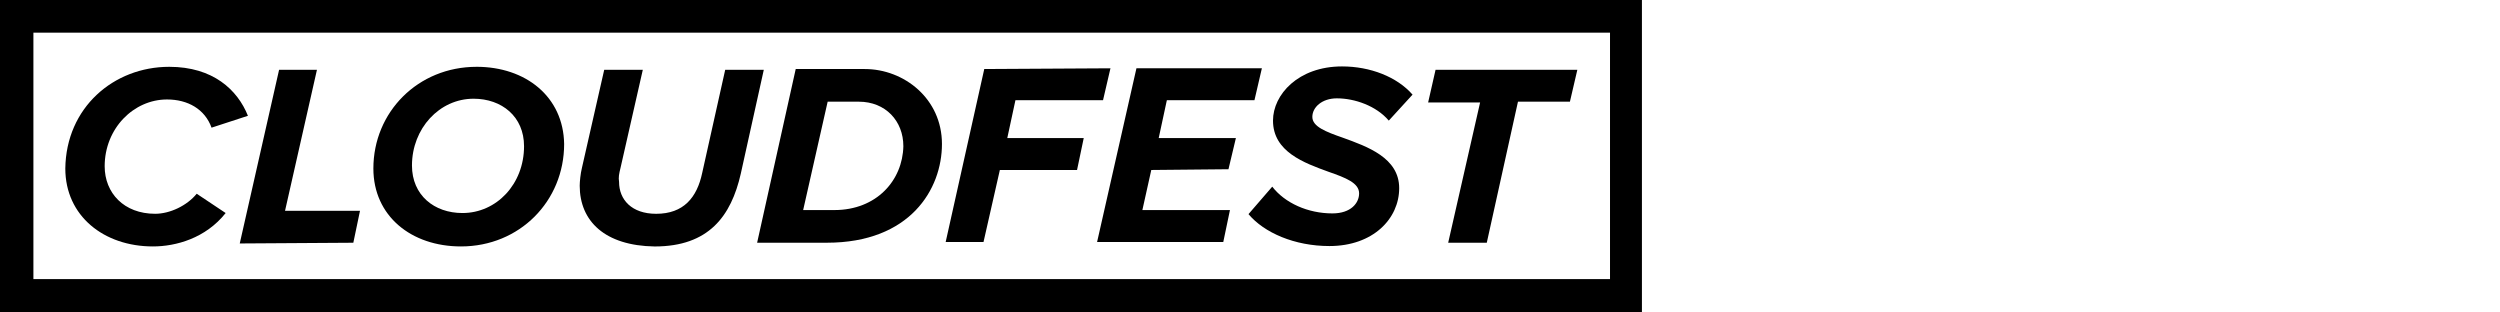
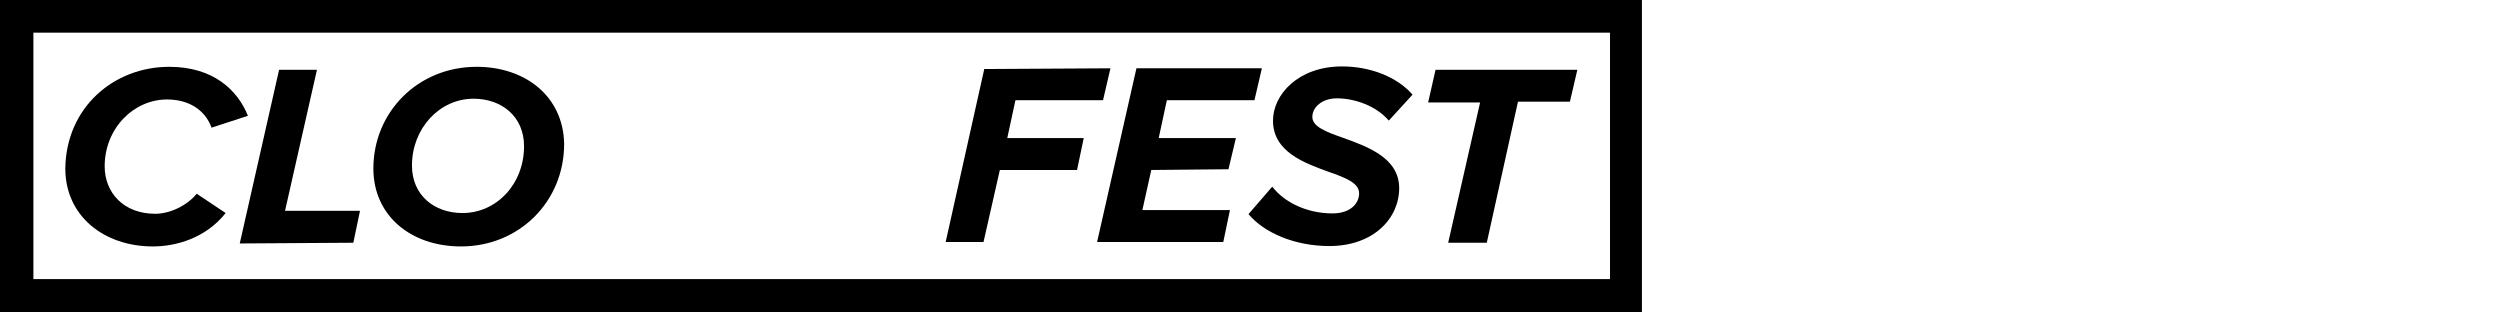
<svg xmlns="http://www.w3.org/2000/svg" viewBox="0 0 1600 200">
  <defs>
    <style>#webpros, #verisign, #intel, #hpe {opacity:0;}.cls-1{fill:#3c3c3b;}.cls-2{filter:url(#drop-shadow-1);}.cls-3{fill:url(#Unbenannter_Verlauf);}.cls-4{fill:url(#radial-gradient);opacity:.6;}.cls-4,.cls-5{mix-blend-mode:multiply;}.cls-6{fill:#005ea1;}.cls-7{fill:#42277d;}.cls-5{opacity:.1;}.cls-8{fill:#6c3a8d;}.cls-9{fill:url(#linear-gradient);}.cls-10{fill:#9c9b9b;}.cls-11{fill:#38beef;}.cls-12{fill:#1d1d1b;}.cls-13{isolation:isolate;}.cls-14{fill:#12100b;}.cls-15{fill:#fff;}.cls-16{fill:#706f6f;}.cls-17{fill:#00a984;}.cls-18{fill:#0c68b0;}</style>
    <radialGradient id="Unbenannter_Verlauf" cx="1193.2" cy="97.7" fx="1193.2" fy="97.7" r="86" gradientTransform="translate(0 1.9)" gradientUnits="userSpaceOnUse">
      <stop offset="0" stop-color="#555" />
      <stop offset="1" stop-color="#fff" />
    </radialGradient>
    <linearGradient id="linear-gradient" x1="1245.79" y1="47.43" x2="1143.25" y2="149.96" gradientUnits="userSpaceOnUse">
      <stop offset="0" stop-color="#fff" />
      <stop offset=".16" stop-color="#f9f9f9" />
      <stop offset=".37" stop-color="#e9e8e8" />
      <stop offset=".61" stop-color="#cecdcd" />
      <stop offset=".86" stop-color="#a9a8a8" />
      <stop offset="1" stop-color="#929191" />
    </linearGradient>
    <radialGradient id="radial-gradient" cx="600.24" cy="-562.61" fx="600.24" fy="-562.61" r="24.6" gradientTransform="translate(-242.64 1445.75) scale(2.39)" gradientUnits="userSpaceOnUse">
      <stop offset="0" stop-color="#fff" />
      <stop offset=".48" stop-color="#fdfdfd" />
      <stop offset=".67" stop-color="#f6f6f6" />
      <stop offset=".8" stop-color="#eaeae9" />
      <stop offset=".91" stop-color="#d9d9d8" />
      <stop offset="1" stop-color="#c6c6c5" />
    </radialGradient>
    <filter id="drop-shadow-1" x="1088.57" y="6.73" width="213.12" height="201.6" filterUnits="userSpaceOnUse">
      <feOffset dx="0" dy="0" />
      <feGaussianBlur result="blur" stdDeviation="22.02" />
      <feFlood flood-color="#706f6f" flood-opacity=".6" />
      <feComposite in2="blur" operator="in" />
      <feComposite in="SourceGraphic" />
    </filter>
  </defs>
  <g class="cls-13">
    <g id="webpros">
      <g id="webpros-2">
        <path class="cls-8" d="M1557.34,117.62c-1.22-1.21-2.78-1.95-4.47-2.12-.24-.02-.49-.03-.74-.03s-.5.01-.74.03c-1.69.17-3.25.91-4.47,2.12-2.87,2.87-2.87,7.55,0,10.42,1.39,1.39,3.24,2.16,5.21,2.16s3.82-.77,5.21-2.16c2.87-2.87,2.87-7.55,0-10.42" />
        <path class="cls-7" d="M1598.74,83.58c0-1.88-.72-3.77-2.15-5.2-1.39-1.39-3.24-2.16-5.21-2.16s-3.82.77-5.21,2.16c-.68.68-1.2,1.47-1.56,2.31-.39.92-.6,1.91-.6,2.9,0,1.89.72,3.78,2.15,5.22,1.33,1.33,3.08,2.08,4.95,2.15.09,0,.17,0,.26,0s.17,0,.26,0c1.87-.06,3.62-.82,4.95-2.15,1.44-1.44,2.15-3.33,2.15-5.22" />
        <path class="cls-8" d="M1596.58,128.07c3.06-3.06,2.76-8.26-.61-10.96-.82-.66-1.78-1.14-2.8-1.4-.92-.23-1.86-.21-2.8-.28-2.25-.18-4.4-.95-6.23-2.28-1.9-1.38-3.38-3.31-4.22-5.5-.4-1.05-.64-2.13-.74-3.25-.08-.94-.05-1.89-.27-2.81-.35-1.51-1.17-2.89-2.34-3.91-1.4-1.22-3.11-1.76-4.94-1.82-2.24-.08-4.36-.6-6.29-1.77-1.91-1.17-3.49-2.85-4.52-4.84-.54-1.04-.92-2.15-1.14-3.3-.18-.95-.17-1.92-.24-2.88-.15-2.01-1.15-3.95-2.73-5.2-3.44-2.71-8.62-1.85-10.92,1.91-2.28,3.73-.7,8.76,3.27,10.55,1.98.89,4.18.52,6.24,1.07,2.17.59,4.17,1.78,5.71,3.41,1.55,1.64,2.62,3.7,3.08,5.9.4,1.93.11,3.9.99,5.72.36.74.84,1.43,1.43,2.02.77.77,1.73,1.37,2.75,1.73,1.29.45,2.57.36,3.9.51,2.95.34,5.74,1.78,7.72,4.01,1.97,2.22,3.07,5.1,3.1,8.06.04,2.86,1.57,5.51,4.19,6.76,2.79,1.33,6.2.76,8.4-1.43" />
        <path class="cls-8" d="M1597.16,108.15c2.52-2.52,2.87-6.67.75-9.55-.97-1.32-2.36-2.3-3.94-2.76-1.63-.46-3.36-.23-5.01-.64-3.69-.92-6.82-3.59-8.31-7.1-.72-1.69-.88-3.39-.98-5.2-.09-1.76-.84-3.42-2.04-4.71-2.35-2.52-6.32-2.95-9.22-1.16-3.02,1.87-4.25,5.74-2.94,9.03.64,1.6,1.87,2.94,3.39,3.74.78.41,1.63.68,2.5.79.89.12,1.8.06,2.7.18,3.74.53,7.1,2.83,8.95,6.13.88,1.57,1.4,3.33,1.53,5.12.07.95.03,1.87.28,2.8.22.81.57,1.59,1.05,2.27,2,2.84,5.78,3.98,9,2.59.85-.37,1.63-.9,2.28-1.55" />
        <polygon class="cls-14" points="1123.2 78.03 1138 78.02 1147.53 113.64 1158.52 78 1170.47 77.99 1182.04 113.71 1191.6 77.97 1206.2 77.96 1188.99 129.94 1176.13 129.95 1164.36 95.65 1153.16 129.97 1140.5 129.98 1123.2 78.03" />
        <path class="cls-14" d="M1237.08,131.53c-6.06,0-11.35-1.08-15.88-3.25-4.53-2.17-8.05-5.36-10.58-9.54-2.52-4.18-3.79-9.1-3.79-14.75,0-5.24,1.08-9.96,3.26-14.15,2.17-4.19,5.27-7.49,9.28-9.91,4.01-2.42,8.67-3.63,13.98-3.64,4.9,0,9.2,1.03,12.92,3.11,3.71,2.07,6.6,5.05,8.69,8.92,2.08,3.88,3.12,8.47,3.12,13.78,0,2.24-.17,4.29-.5,6.13l-36.65.03c1.78,7.76,7.67,11.63,17.67,11.62,3.13,0,6.18-.33,9.14-.98,2.96-.65,5.63-1.59,8.01-2.81l1.44,11.12c-2.45,1.36-5.44,2.42-8.98,3.17-3.54.75-7.25,1.13-11.13,1.13M1244.5,98.35c-.34-3.61-1.52-6.38-3.53-8.32-2.01-1.94-4.68-2.91-8.02-2.9-3.27,0-5.96.97-8.06,2.92-2.11,1.94-3.47,4.72-4.08,8.32l23.69-.02Z" />
        <path class="cls-14" d="M1297.21,131.49c-3.61,0-6.86-.73-9.75-2.19-2.9-1.46-5.16-3.52-6.79-6.17l-.2,6.74h-13.58s-.07-82.68-.07-82.68h14.19s.03,36.85.03,36.85c3.74-5.18,9.35-7.77,16.84-7.78,4.56,0,8.66,1.12,12.3,3.36,3.64,2.24,6.52,5.46,8.64,9.64,2.11,4.19,3.17,9,3.18,14.44,0,5.04-1.03,9.65-3.1,13.84-2.07,4.19-5.01,7.56-8.82,10.12-3.81,2.56-8.1,3.84-12.86,3.84M1294.04,118.83c4.08,0,7.4-1.4,9.95-4.2,2.55-2.79,3.82-6.37,3.82-10.72,0-4.42-1.3-8.03-3.89-10.82-2.59-2.79-5.89-4.18-9.91-4.18-4.02,0-7.32,1.4-9.9,4.2-2.59,2.79-3.87,6.4-3.87,10.82,0,4.36,1.28,7.93,3.84,10.72,2.56,2.79,5.87,4.18,9.96,4.18" />
        <path class="cls-14" d="M1328.58,77.85h13.58s.21,6.73.21,6.73c3.53-5.58,9.28-8.38,17.25-8.39,4.56,0,8.66,1.12,12.31,3.36,3.64,2.24,6.52,5.46,8.63,9.64,2.11,4.19,3.17,9,3.18,14.44,0,5.04-1.03,9.65-3.1,13.83-2.08,4.19-5.01,7.56-8.82,10.12-3.81,2.55-8.1,3.83-12.86,3.84-3.47,0-6.6-.66-9.39-1.99-2.79-1.32-5.04-3.21-6.74-5.66l.03,31.04h-14.19s-.06-76.97-.06-76.97ZM1355.77,118.77c4.08,0,7.4-1.4,9.95-4.2,2.55-2.79,3.82-6.36,3.82-10.72,0-4.42-1.3-8.03-3.89-10.82-2.59-2.78-5.89-4.18-9.91-4.18-4.02,0-7.32,1.4-9.9,4.2-2.59,2.79-3.87,6.4-3.87,10.83,0,4.36,1.28,7.93,3.84,10.72,2.56,2.79,5.87,4.18,9.96,4.18" />
        <path class="cls-14" d="M1390.75,77.8h13.68s.11,8.56.11,8.56c1.43-3.06,3.35-5.41,5.76-7.05,2.42-1.64,5.22-2.46,8.42-2.46,2.18,0,4.19.37,6.03,1.12l-1.22,13.38c-2.11-.82-4.22-1.22-6.33-1.22-3.88,0-6.89,1.4-9.03,4.2-2.14,2.79-3.21,6.71-3.21,11.74l.02,23.69h-14.19s-.04-51.95-.04-51.95Z" />
        <path class="cls-14" d="M1454.6,131.35c-5.11,0-9.78-1.15-14.04-3.46-4.26-2.31-7.65-5.57-10.17-9.79-2.52-4.22-3.79-9.02-3.79-14.39,0-4.97,1.17-9.54,3.51-13.73,2.35-4.19,5.66-7.54,9.95-10.07,4.28-2.52,9.12-3.78,14.49-3.79,5.11,0,9.79,1.14,14.04,3.41,4.25,2.28,7.64,5.53,10.16,9.74,2.52,4.22,3.79,9.02,3.79,14.39,0,5.03-1.17,9.65-3.51,13.83-2.34,4.19-5.66,7.54-9.95,10.07-4.28,2.52-9.12,3.79-14.49,3.79M1454.59,118.69c4.01,0,7.32-1.4,9.9-4.2,2.58-2.79,3.87-6.4,3.87-10.83,0-4.36-1.28-7.93-3.84-10.72-2.55-2.79-5.87-4.18-9.96-4.18-4.08,0-7.4,1.4-9.95,4.19-2.55,2.79-3.82,6.37-3.82,10.72,0,4.43,1.3,8.03,3.89,10.82,2.59,2.79,5.89,4.18,9.91,4.18" />
        <path class="cls-14" d="M1507.18,131.31c-3.95,0-7.69-.46-11.23-1.37-3.54-.92-6.26-2.12-8.17-3.62l1.73-11.54c2.31,1.56,5.02,2.82,8.12,3.77,3.1.95,6.08,1.42,8.93,1.42,5.78,0,8.68-1.47,8.68-4.4,0-1.57-.62-2.76-1.84-3.57-1.23-.82-3.78-1.77-7.66-2.85-6.13-1.69-10.5-3.85-13.12-6.47-2.62-2.62-3.94-6.14-3.94-10.56,0-4.97,1.86-8.88,5.61-11.75,3.74-2.86,8.88-4.3,15.41-4.3,3.2,0,6.4.37,9.6,1.12,3.2.75,5.82,1.73,7.86,2.95l-1.62,11.23c-2.11-1.22-4.55-2.19-7.3-2.91-2.76-.71-5.4-1.07-7.91-1.06-4.97,0-7.45,1.33-7.45,3.99,0,1.5.59,2.67,1.79,3.52,1.19.85,3.56,1.78,7.1,2.8,6.54,1.9,11.15,4.14,13.84,6.73,2.69,2.59,4.04,6.16,4.04,10.72,0,5.04-1.98,8.99-5.96,11.84-3.98,2.86-9.48,4.3-16.48,4.31" />
        <path class="cls-14" d="M1529.42,81.33h-.99v-.68h2.78v.68h-.99v2.66h-.81v-2.66ZM1531.9,80.65h.8l.92,1.91.93-1.91h.8l.2,3.33h-.75l-.11-2.18-.77,1.61h-.59l-.78-1.6-.09,2.17h-.75l.2-3.33Z" />
      </g>
      <animate attributeName="opacity" dur="12s" keyTimes="0;0.05;0.2;0.25;1" values="0;1;1;0;0" repeatCount="indefinite" begin="9s" />
    </g>
    <g id="verisign">
      <g id="verisign-2">
        <path class="cls-16" d="M1313.63,82.24h10.9l-14.2,40.93h-10.44l-14.03-40.93h10.9l8.46,29.1,8.41-29.1Z" />
        <path class="cls-16" d="M1327.96,82.24h30.27v7.94h-20.06v7.42h18.73v7.76h-18.73v9.75h21.86v8.05h-32.06v-40.93Z" />
        <path class="cls-16" d="M1367.21,82.24h18.43c4.29.05,9.63.11,13.4,4.17,1.91,2.15,3.24,5.4,3.24,9.11,0,8.23-5.62,10.26-8.4,11.3l9.45,16.35h-11.3l-8.12-14.61h-6.43v14.61h-10.26v-40.93ZM1377.47,89.89v11.08h8.47c1.45-.06,6.14-.18,6.14-5.62s-3.77-5.4-5.92-5.45h-8.69Z" />
        <path class="cls-16" d="M1420.32,82.24v40.93h-10.2v-40.93h10.2Z" />
        <path class="cls-16" d="M1434.53,110.88c1.04,1.16,1.91,2.08,3.94,3.19,2.72,1.44,5.51,1.97,7.88,1.97,4.06,0,7.54-1.91,7.54-4.76,0-3.24-4.12-3.77-7.13-4.18-2.26-.29-4.52-.58-6.73-1.04-2.49-.52-11.01-2.32-11.01-11.13,0-10.55,9.39-13.68,16.47-13.68,9.45,0,14.55,4.58,18.09,7.77l-7.54,5.4c-1.28-1.28-2.44-2.38-4.06-3.31-1.45-.81-4.06-1.8-6.66-1.8-4.06,0-6.09,2.32-6.09,4.29,0,3.13,3.48,3.59,5.22,3.83,4.35.52,10.21,1.62,12.52,2.44,4.7,1.74,7.07,5.39,7.07,10.03,0,2.95-1.1,6.2-3.25,8.69-3.71,4.3-9.62,5.51-15.36,5.51-11.54,0-16.12-5.34-18.67-8.29l7.77-4.92Z" />
        <path class="cls-16" d="M1482.07,82.24v40.93h-10.21v-40.93h10.21Z" />
-         <path class="cls-16" d="M1519.59,119.34c-1.69,1.57-5.16,4.76-12.07,4.76-11.42,0-18.44-9.28-18.44-21.34,0-13.16,8.52-21.92,20.18-21.92,10.85,0,16.12,6.96,18.03,9.45l-7.77,4.7c-1.45-2.21-3.83-5.8-9.51-5.8-7.77,0-10.73,6.44-10.73,13.28,0,4.64,1.28,8.41,3.25,10.44,1.57,1.68,4.35,2.96,7.48,2.96,1.85,0,3.94-.47,5.62-1.57,2.67-1.74,3.01-3.94,3.3-6.08h-9.16v-7.78h17.8v22.73h-8v-3.83Z" />
+         <path class="cls-16" d="M1519.59,119.34c-1.69,1.57-5.16,4.76-12.07,4.76-11.42,0-18.44-9.28-18.44-21.34,0-13.16,8.52-21.92,20.18-21.92,10.85,0,16.12,6.96,18.03,9.45l-7.77,4.7c-1.45-2.21-3.83-5.8-9.51-5.8-7.77,0-10.73,6.44-10.73,13.28,0,4.64,1.28,8.41,3.25,10.44,1.57,1.68,4.35,2.96,7.48,2.96,1.85,0,3.94-.47,5.62-1.57,2.67-1.74,3.01-3.94,3.3-6.08v-7.78h17.8v22.73h-8v-3.83Z" />
        <path class="cls-16" d="M1535.99,82.24h10.03l8.87,15.07c3.24,5.74,4.23,7.6,6.15,11.19l-.46-26.26h9.8v40.93h-10.04l-7.65-12.93c-3.71-6.09-4.41-7.36-7.19-12.81l.29,25.74h-9.8v-40.93Z" />
        <circle class="cls-3" cx="1193.2" cy="99.6" r="86" />
        <path class="cls-9" d="M1267.03,98.69c0,40.05-32.46,72.51-72.51,72.51s-72.51-32.46-72.51-72.51,32.46-72.5,72.51-72.5,72.51,32.46,72.51,72.5Z" />
        <g class="cls-5">
          <path class="cls-1" d="M1122.01,98.69c0,40.05,32.46,72.51,72.51,72.51,21.44,0,40.7-9.31,53.98-24.11-12.84,11.52-29.8,18.53-48.4,18.53-40.04,0-72.51-32.46-72.51-72.51,0-18.6,7.01-35.56,18.53-48.4-14.8,13.28-24.11,32.53-24.11,53.97Z" />
        </g>
        <path class="cls-6" d="M1253.43,98.69c0,32.54-26.38,58.91-58.91,58.91s-58.91-26.37-58.91-58.91,26.37-58.91,58.91-58.91,58.91,26.38,58.91,58.91Z" />
-         <path class="cls-4" d="M1253.43,98.69c0,32.54-26.38,58.91-58.91,58.91s-58.91-26.37-58.91-58.91,26.37-58.91,58.91-58.91,58.91,26.38,58.91,58.91Z" />
        <g class="cls-5">
-           <path class="cls-10" d="M1253.43,98.69c0-32.53-26.38-58.91-58.91-58.91-17.42,0-33.07,7.56-43.85,19.59,10.43-9.36,24.21-15.05,39.32-15.05,32.54,0,58.91,26.38,58.91,58.91,0,15.11-5.7,28.89-15.06,39.32,12.02-10.79,19.59-26.44,19.59-43.86Z" />
-         </g>
+           </g>
        <g class="cls-2">
          <polygon class="cls-15" points="1222.28 95.69 1195.21 95.69 1208.31 73.02 1235.38 73.02 1222.28 95.69" />
          <polygon class="cls-15" points="1181.6 73.02 1154.72 73.02 1194.52 141.94 1207.96 118.67 1181.6 73.02" />
        </g>
-         <path class="cls-16" d="M1581.68,91.22c-2.38,0-4.3-1.91-4.3-4.31s1.91-4.31,4.31-4.31,4.31,1.9,4.31,4.22c0,2.51-1.85,4.39-4.32,4.39ZM1581.68,83.05c-2.1,0-3.81,1.73-3.81,3.87s1.69,3.85,3.81,3.85,3.84-1.72,3.84-3.79c0-2.24-1.64-3.93-3.84-3.93ZM1582.47,89.56l-.76-2.05h-.7v2.05h-1.14v-5.4h1.78c.44,0,.93.01,1.31.24.44.28.72.84.72,1.47,0,.69-.27,1.11-.92,1.45l.94,2.24h-1.23ZM1581.73,85.18h-.74v1.4h.7c.59,0,.85-.22.85-.7s-.25-.69-.81-.69Z" />
      </g>
      <animate attributeName="opacity" dur="12s" keyTimes="0;0.05;0.2;0.25;1" values="0;1;1;0;0" repeatCount="indefinite" begin="6s" />
    </g>
    <g id="intel">
      <g id="intel-2">
        <rect class="cls-11" x="1123" y="26.82" width="28.13" height="28.13" />
        <path class="cls-18" d="M1150.39,173.18v-101.18h-26.65v101.18h26.65ZM1327.08,174.2v-24.81c-3.93-.02-7.17-.23-9.64-.62-2.75-.43-4.86-1.37-6.26-2.77-1.4-1.4-2.34-3.44-2.77-6.05-.42-2.49-.63-5.78-.63-9.77v-35.39h19.3v-22.79h-19.3v-39.42h-26.65v97.82c0,8.25.72,15.27,2.13,20.86,1.4,5.53,3.79,10.04,7.1,13.42,3.31,3.38,7.69,5.84,13.01,7.3,5.37,1.48,12.22,2.23,20.34,2.23h3.37ZM1479.86,173.18V24.77h-26.65v148.41h26.65ZM1255.43,81.96c-7.38-7.97-17.82-12.02-31.01-12.02-6.36,0-12.24,1.31-17.49,3.89-5.24,2.59-9.7,6.22-13.24,10.8l-1.45,1.87v-1.68s-.01-12.83-.01-12.83h-26.29v101.18h26.49v-53.91l.02,3.74c0-.62,0-1.22.03-1.82.27-9.45,2.63-16.51,7.03-20.98,4.69-4.77,10.38-7.19,16.92-7.19,7.69,0,13.56,2.36,17.45,7,3.81,4.56,5.75,11.08,5.79,19.39h0s0,.21,0,.21c0,.02,0,.03,0,.05h0v53.51h26.9v-57.44c0-14.42-3.75-25.79-11.15-33.78ZM1439.31,122.38c0-7.25-1.3-14.14-3.85-20.46-2.55-6.31-6.16-11.93-10.73-16.71-4.56-4.76-10.11-8.54-16.49-11.23-6.38-2.69-13.5-4.05-21.17-4.05-7.25,0-14.17,1.4-20.55,4.15-6.39,2.76-12.01,6.54-16.71,11.24-4.7,4.7-8.49,10.33-11.24,16.71-2.75,6.38-4.15,13.29-4.15,20.55s1.33,14.18,3.95,20.56c2.62,6.39,6.3,12.01,10.93,16.7,4.63,4.7,10.32,8.48,16.9,11.23,6.59,2.75,13.88,4.15,21.68,4.15,22.55,0,36.62-10.26,45.01-19.86l-19.18-14.61c-4.04,4.8-13.64,11.31-25.63,11.31-7.52,0-13.71-1.74-18.4-5.17-4.7-3.43-7.93-8.16-9.62-14.05l-.27-.94h79.49v-9.53ZM1360.04,113.1c0-7.41,8.5-20.34,26.83-20.36,18.33,0,26.86,12.92,26.86,20.33l-53.69.03Z" />
        <path class="cls-18" d="M1510.22,160.43c-.52-1.19-1.23-2.24-2.12-3.13-.89-.89-1.94-1.6-3.13-2.12-1.19-.52-2.47-.78-3.83-.78s-2.64.26-3.83.78c-1.19.52-2.24,1.23-3.13,2.12-.89.89-1.6,1.94-2.12,3.13-.52,1.19-.78,2.47-.78,3.83s.26,2.64.78,3.83c.52,1.19,1.23,2.24,2.12,3.13.89.89,1.94,1.6,3.13,2.12s2.47.78,3.83.78,2.64-.26,3.83-.78c1.19-.52,2.24-1.23,3.13-2.12.89-.89,1.6-1.94,2.12-3.13.52-1.19.78-2.47.78-3.83s-.26-2.64-.78-3.83ZM1508.61,167.42c-.42.99-1,1.85-1.74,2.59-.73.73-1.6,1.31-2.59,1.74-.99.42-2.04.64-3.16.64s-2.17-.21-3.16-.64c-.99-.42-1.85-1-2.59-1.74-.73-.73-1.31-1.6-1.74-2.59-.42-.99-.64-2.04-.64-3.16s.21-2.17.64-3.16c.42-.99,1-1.85,1.74-2.59.73-.73,1.6-1.31,2.59-1.74.99-.42,2.04-.64,3.16-.64s2.17.21,3.16.64c.99.42,1.85,1,2.59,1.74.73.73,1.31,1.6,1.74,2.59.42.99.64,2.04.64,3.16s-.21,2.17-.64,3.16ZM1502.99,165.06c.77-.09,1.41-.38,1.92-.87.51-.5.76-1.24.76-2.23,0-1.1-.32-1.94-.97-2.52-.65-.58-1.65-.88-3.01-.88h-4.35v11.27h2.07v-4.62h1.51l2.81,4.62h2.18l-2.92-4.78ZM1501.87,163.42c-.32.03-.64.04-.96.04h-1.51v-3.16h1.51c.32,0,.64,0,.96.03.32.02.61.08.86.19.26.11.46.26.62.48.16.21.24.5.24.88s-.08.66-.24.88c-.16.21-.37.37-.62.48-.26.11-.54.17-.86.2Z" />
      </g>
      <animate attributeName="opacity" dur="12s" keyTimes="0;0.05;0.2;0.25;1" values="0;1;1;0;0" repeatCount="indefinite" begin="3s" />
    </g>
    <g id="hpe">
      <g id="hpe-2">
        <path id="element" class="cls-17" d="M1123,2.93v45.69h159.05V2.93h-159.05ZM1272.11,38.67h-139.17V12.87h139.17v25.81Z" />
        <path class="cls-12" d="M1132.94,124.12h-9.94v-45.69h9.94v18.05h17.76v-18.05h9.94v45.69h-9.94v-18.93h-17.76v18.93ZM1183.23,124.85c-10.09,0-16.96-6.36-16.96-16.81s6.73-17.18,15.64-17.18c9.72,0,14.54,6.51,14.54,16.23v3.66h-20.76c1.17,5.04,5.12,6.36,9.07,6.36,3.44,0,5.92-.73,8.99-2.63h.37v7.53c-2.63,1.9-6.36,2.85-10.89,2.85ZM1175.7,104.09h11.84c-.22-3.36-1.61-5.7-5.48-5.7-2.92,0-5.48,1.24-6.36,5.7ZM1222.41,104.97l-5.12,19.15h-8.7l-9.94-32.16v-.36h9.5l5.41,19.22,5.12-19.22h7.75l5.19,19.22,5.48-19.22h9.14v.36l-9.94,32.16h-8.7l-5.19-19.15ZM1262.39,124.85c-7.89,0-11.11-3.14-11.11-10.53v-35.89h9.65v35.23c0,2.27.88,3.07,2.78,3.07.66,0,1.61-.22,2.19-.44h.15v7.97c-.8.29-2.19.58-3.65.58ZM1285.71,124.85c-10.09,0-16.96-6.36-16.96-16.81s6.72-17.18,15.64-17.18c9.72,0,14.55,6.51,14.55,16.23v3.66h-20.76c1.17,5.04,5.12,6.36,9.06,6.36,3.44,0,5.92-.73,8.99-2.63h.37v7.53c-2.63,1.9-6.36,2.85-10.89,2.85ZM1278.18,104.09h11.84c-.22-3.36-1.61-5.7-5.48-5.7-2.92,0-5.48,1.24-6.36,5.7ZM1338.56,91.59h7.17v7.75h-7.17v13.23c0,2.85,1.1,4.17,4.02,4.17.8,0,1.83-.07,2.92-.44h.22v7.6c-1.24.44-3.14.95-5.92.95-7.82,0-10.89-3.58-10.89-11.84v-13.67h-12.35v13.23c0,2.85,1.1,4.17,4.02,4.17.8,0,1.83-.07,2.92-.44h.22v7.6c-1.24.44-3.14.95-5.92.95-7.82,0-10.89-3.58-10.89-11.84v-13.67h-4.97v-7.75h4.97v-8.92h9.65v8.92h12.35v-8.92h9.65v8.92ZM1395.78,93.93c0,9.94-6.65,15.35-16.74,15.35h-7.09v14.84h-9.94v-45.69h17.03c10.09,0,16.74,5.41,16.74,15.5ZM1378.23,100.87c5.05,0,7.46-2.85,7.46-6.95s-2.41-7.09-7.46-7.09h-6.29v14.03h6.29ZM1417.27,120.9c-2.12,2.56-5.26,3.8-8.62,3.8-6.36,0-11.55-3.87-11.55-10.74,0-6.36,5.19-10.6,12.65-10.6,2.34,0,4.75.37,7.24,1.1v-.58c0-3.51-1.97-5.04-7.16-5.04-3.29,0-6.43.95-9.14,2.48h-.36v-7.75c2.48-1.46,6.87-2.71,11.18-2.71,9.8,0,15.13,4.68,15.13,12.87v20.4h-9.36v-3.22ZM1416.97,113.88v-2.78c-1.46-.8-3.36-1.1-5.34-1.1-3.14,0-5.04,1.17-5.04,3.8s1.9,3.88,4.75,3.88c2.7,0,4.75-1.39,5.63-3.8ZM1431.52,107.89c0-10.45,7.38-17.03,17.03-17.03,3.44,0,6.65.73,9.06,2.49v8.26h-.37c-2.12-1.61-4.61-2.56-7.45-2.56-4.82,0-8.48,3.29-8.48,8.85s3.66,8.77,8.48,8.77c2.85,0,5.34-.95,7.45-2.56h.37v8.26c-2.41,1.76-5.63,2.49-9.06,2.49-9.65,0-17.03-6.5-17.03-16.96ZM1473.33,109.35v14.76h-9.65v-45.69h9.65v26.02l9.72-12.87h10.96v.36l-11.69,14.77,11.69,17.03v.37h-11.04l-9.65-14.76ZM1515.95,120.9c-2.12,2.56-5.26,3.8-8.63,3.8-6.36,0-11.55-3.87-11.55-10.74,0-6.36,5.19-10.6,12.65-10.6,2.34,0,4.75.37,7.24,1.1v-.58c0-3.51-1.97-5.04-7.16-5.04-3.29,0-6.44.95-9.14,2.48h-.36v-7.75c2.49-1.46,6.87-2.71,11.18-2.71,9.8,0,15.13,4.68,15.13,12.87v20.4h-9.36v-3.22ZM1515.66,113.88v-2.78c-1.46-.8-3.36-1.1-5.34-1.1-3.14,0-5.04,1.17-5.04,3.8s1.9,3.88,4.75,3.88,4.75-1.39,5.63-3.8ZM1541.53,96.85c1.75-3.58,4.31-5.63,7.89-5.63,1.31,0,2.63.29,3.14.58v9.21h-.36c-1.1-.44-2.41-.73-4.24-.73-3,0-5.34,1.76-6.14,5.12v18.71h-9.65v-32.53h9.36v5.26ZM1578.44,120.76c-2.04,2.63-5.26,4.09-9.65,4.09-8.33,0-13.67-7.6-13.67-16.96s5.34-17.03,13.67-17.03c4.24,0,7.31,1.32,9.35,3.73v-16.15h9.65v45.69h-9.36v-3.36ZM1578.15,113.08v-10.45c-1.61-2.34-3.72-3.36-6.14-3.36-4.24,0-7.09,3.07-7.09,8.63s2.85,8.55,7.09,8.55c2.41,0,4.53-1.02,6.14-3.36ZM1123,139.04h28.21v5.55h-21.86v13.96h19.81v5.41h-19.81v15.2h21.86v5.55h-28.21v-45.68ZM1174.53,151.9c7.24,0,11.26,4.75,11.26,12.57v20.25h-6.07v-20.1c0-4.17-2.12-7.17-6.72-7.17-3.8,0-7.02,2.41-8.11,5.85v21.42h-6.07v-32.16h6.07v4.68c1.9-3,5.12-5.34,9.65-5.34ZM1202.09,152.56h8.26v5.19h-8.26v17.32c0,3.66,1.9,4.9,5.34,4.9.95,0,1.97-.14,2.7-.44h.22v5.19c-.88.37-2.12.66-3.8.66-7.53,0-10.53-3.44-10.53-9.72v-17.91h-5.55v-5.19h5.55v-8.55h6.07v8.55ZM1230.08,185.38c-9.43,0-15.86-6.29-15.86-16.37s5.99-17.1,14.69-17.1,13.45,6.36,13.45,15.79v2.78h-22.07c.66,6.51,4.82,9.65,10.6,9.65,3.58,0,6.14-.8,8.99-2.92h.22v5.34c-2.63,2.05-6.07,2.85-10.02,2.85ZM1220.51,165.49h16.01c-.22-4.75-2.56-8.4-7.53-8.4-4.61,0-7.6,3.43-8.48,8.4ZM1255.59,157.53c1.39-3.43,4.46-5.48,7.97-5.48,1.39,0,2.63.22,3.14.51v5.99h-.22c-.88-.44-2.34-.66-3.8-.66-3.29,0-6.07,2.19-7.09,5.85v20.98h-6.07v-32.16h6.07v4.97ZM1287.32,151.9c9.58,0,14.69,7.82,14.69,16.74s-5.12,16.74-14.69,16.74c-3.95,0-7.31-2.05-8.99-4.24v15.94h-6.07v-44.52h6.07v3.65c1.68-2.26,5.04-4.31,8.99-4.31ZM1286.3,179.9c5.99,0,9.5-4.75,9.5-11.26s-3.51-11.25-9.5-11.25c-3.29,0-6.36,1.97-7.97,5.11v12.36c1.61,3.14,4.68,5.04,7.97,5.04ZM1315.24,157.53c1.39-3.43,4.46-5.48,7.97-5.48,1.39,0,2.63.22,3.14.51v5.99h-.22c-.88-.44-2.34-.66-3.8-.66-3.29,0-6.07,2.19-7.09,5.85v20.98h-6.07v-32.16h6.07v4.97ZM1335.12,139.55c2.12,0,3.87,1.68,3.87,3.8s-1.76,3.8-3.87,3.8-3.87-1.68-3.87-3.8,1.83-3.8,3.87-3.8ZM1332.13,152.56h6.07v32.16h-6.07v-32.16ZM1359.83,165.94c4.61,1.46,9.72,3.36,9.72,9.5,0,6.58-5.41,9.94-12.35,9.94-4.24,0-8.48-1.02-10.89-2.92v-5.77h.29c2.71,2.49,6.72,3.58,10.53,3.58,3.44,0,6.51-1.32,6.51-4.09s-2.56-3.51-7.6-5.19c-4.53-1.46-9.58-3.14-9.58-9.21s5.12-9.87,11.62-9.87c3.8,0,7.16.8,9.87,2.63v5.85h-.22c-2.63-2.12-5.7-3.36-9.5-3.36s-5.92,1.68-5.92,3.95c0,2.56,2.34,3.29,7.53,4.97ZM1390.68,185.38c-9.43,0-15.86-6.29-15.86-16.37s5.99-17.1,14.69-17.1,13.45,6.36,13.45,15.79v2.78h-22.08c.66,6.51,4.83,9.65,10.6,9.65,3.58,0,6.14-.8,8.99-2.92h.22v5.34c-2.63,2.05-6.07,2.85-10.01,2.85ZM1381.1,165.49h16.01c-.22-4.75-2.56-8.4-7.53-8.4-4.61,0-7.6,3.43-8.48,8.4Z" />
      </g>
      <animate attributeName="opacity" dur="12s" keyTimes="0;0.05;0.2;0.25;1" values="0;1;1;0;0" repeatCount="indefinite" />
    </g>
    <g id="cloudfest">
      <path d="M108.31,42.76c28.03,0,43.71,14.73,50.36,31.35l-23.28,7.6c-4.28-11.88-15.2-18.05-28.5-18.05-21.38,0-39.9,18.53-39.9,42.76,0,17.1,12.35,30.4,32.3,30.4,9.5,0,20.43-5.23,26.6-12.83l18.53,12.35c-12.83,16.15-31.83,21.38-46.56,21.38-31.35,0-56.06-19.48-56.06-49.88.48-38.95,30.88-65.08,66.51-65.08" />
      <polygon points="178.62 44.66 202.85 44.66 182.42 134.92 230.4 134.92 226.13 155.35 153.44 155.82 178.62 44.66" />
      <path d="M295.96,136.34c-18.05,0-32.3-11.4-32.3-30.4,0-23.75,17.58-42.76,39.43-42.76,18.05,0,32.3,11.4,32.3,30.4,0,24.23-17.58,42.76-39.43,42.76M304.99,42.76c-37.53,0-66.03,28.98-66.03,65.08,0,30.4,24.23,49.88,56.06,49.88,37.53,0,66.03-28.98,66.03-65.56-.48-30.4-24.7-49.41-56.06-49.41" />
-       <path d="M371.02,118.77c0-2.38.48-7.6,1.43-11.4l14.25-62.71h24.7l-14.25,62.71c-.95,3.8-1.43,6.18-.95,9.03,0,11.4,8.08,20.43,23.75,20.43,17.58,0,26.13-10.45,29.45-26.13l14.73-66.03h24.7l-14.73,66.51c-6.18,27.08-20.43,46.56-55.11,46.56-31.83-.48-47.98-16.15-47.98-38.95" />
-       <path d="M533.97,134.44h-19.95l15.68-69.36h19.95c17.1,0,28.5,12.35,28.5,28.5-.48,21.85-17.1,40.86-44.18,40.86M553.44,44.18h-44.18l-24.7,111.16h44.66c53.21,0,73.63-34.2,73.63-63.18s-24.23-47.98-49.41-47.98" />
      <polygon points="629.93 44.18 710.69 43.71 705.94 64.13 649.88 64.13 644.66 88.36 693.59 88.36 689.31 108.79 639.91 108.79 629.45 154.87 605.23 154.87 629.93 44.18" />
      <polygon points="727.32 43.71 807.6 43.71 802.85 64.13 746.79 64.13 741.57 88.36 790.97 88.36 786.22 108.31 736.82 108.79 731.12 134.44 787.17 134.44 782.9 154.87 702.14 154.87 727.32 43.71" />
      <path d="M814.25,119.48c8.08,10.45,22.8,17.1,38.48,17.1,11.88,0,17.1-6.65,17.1-12.83,0-6.65-8.55-9.98-19.48-13.78-15.68-5.7-35.63-12.83-35.63-32.78,0-16.63,16.15-34.68,44.18-34.68,18.05,0,35.15,6.65,45.13,18.05l-15.2,16.63c-8.08-9.5-21.85-14.25-33.25-14.25-9.5,0-15.68,5.7-15.68,11.88s8.55,9.5,19.48,13.3c15.68,5.7,36.1,12.83,36.1,32.3s-16.63,37.05-44.66,37.05c-22.33,0-41.81-8.55-51.78-20.43l15.2-17.58Z" />
      <polygon points="947.27 65.56 914.01 65.56 918.76 44.66 1009.5 44.66 1004.75 65.08 971.5 65.08 951.54 155.34 926.84 155.34 947.27 65.56" />
      <path d="M21.38,20.9h1009.03v157.72H21.38V20.9ZM0,200h1050.83V0H0v200Z" />
    </g>
  </g>
</svg>